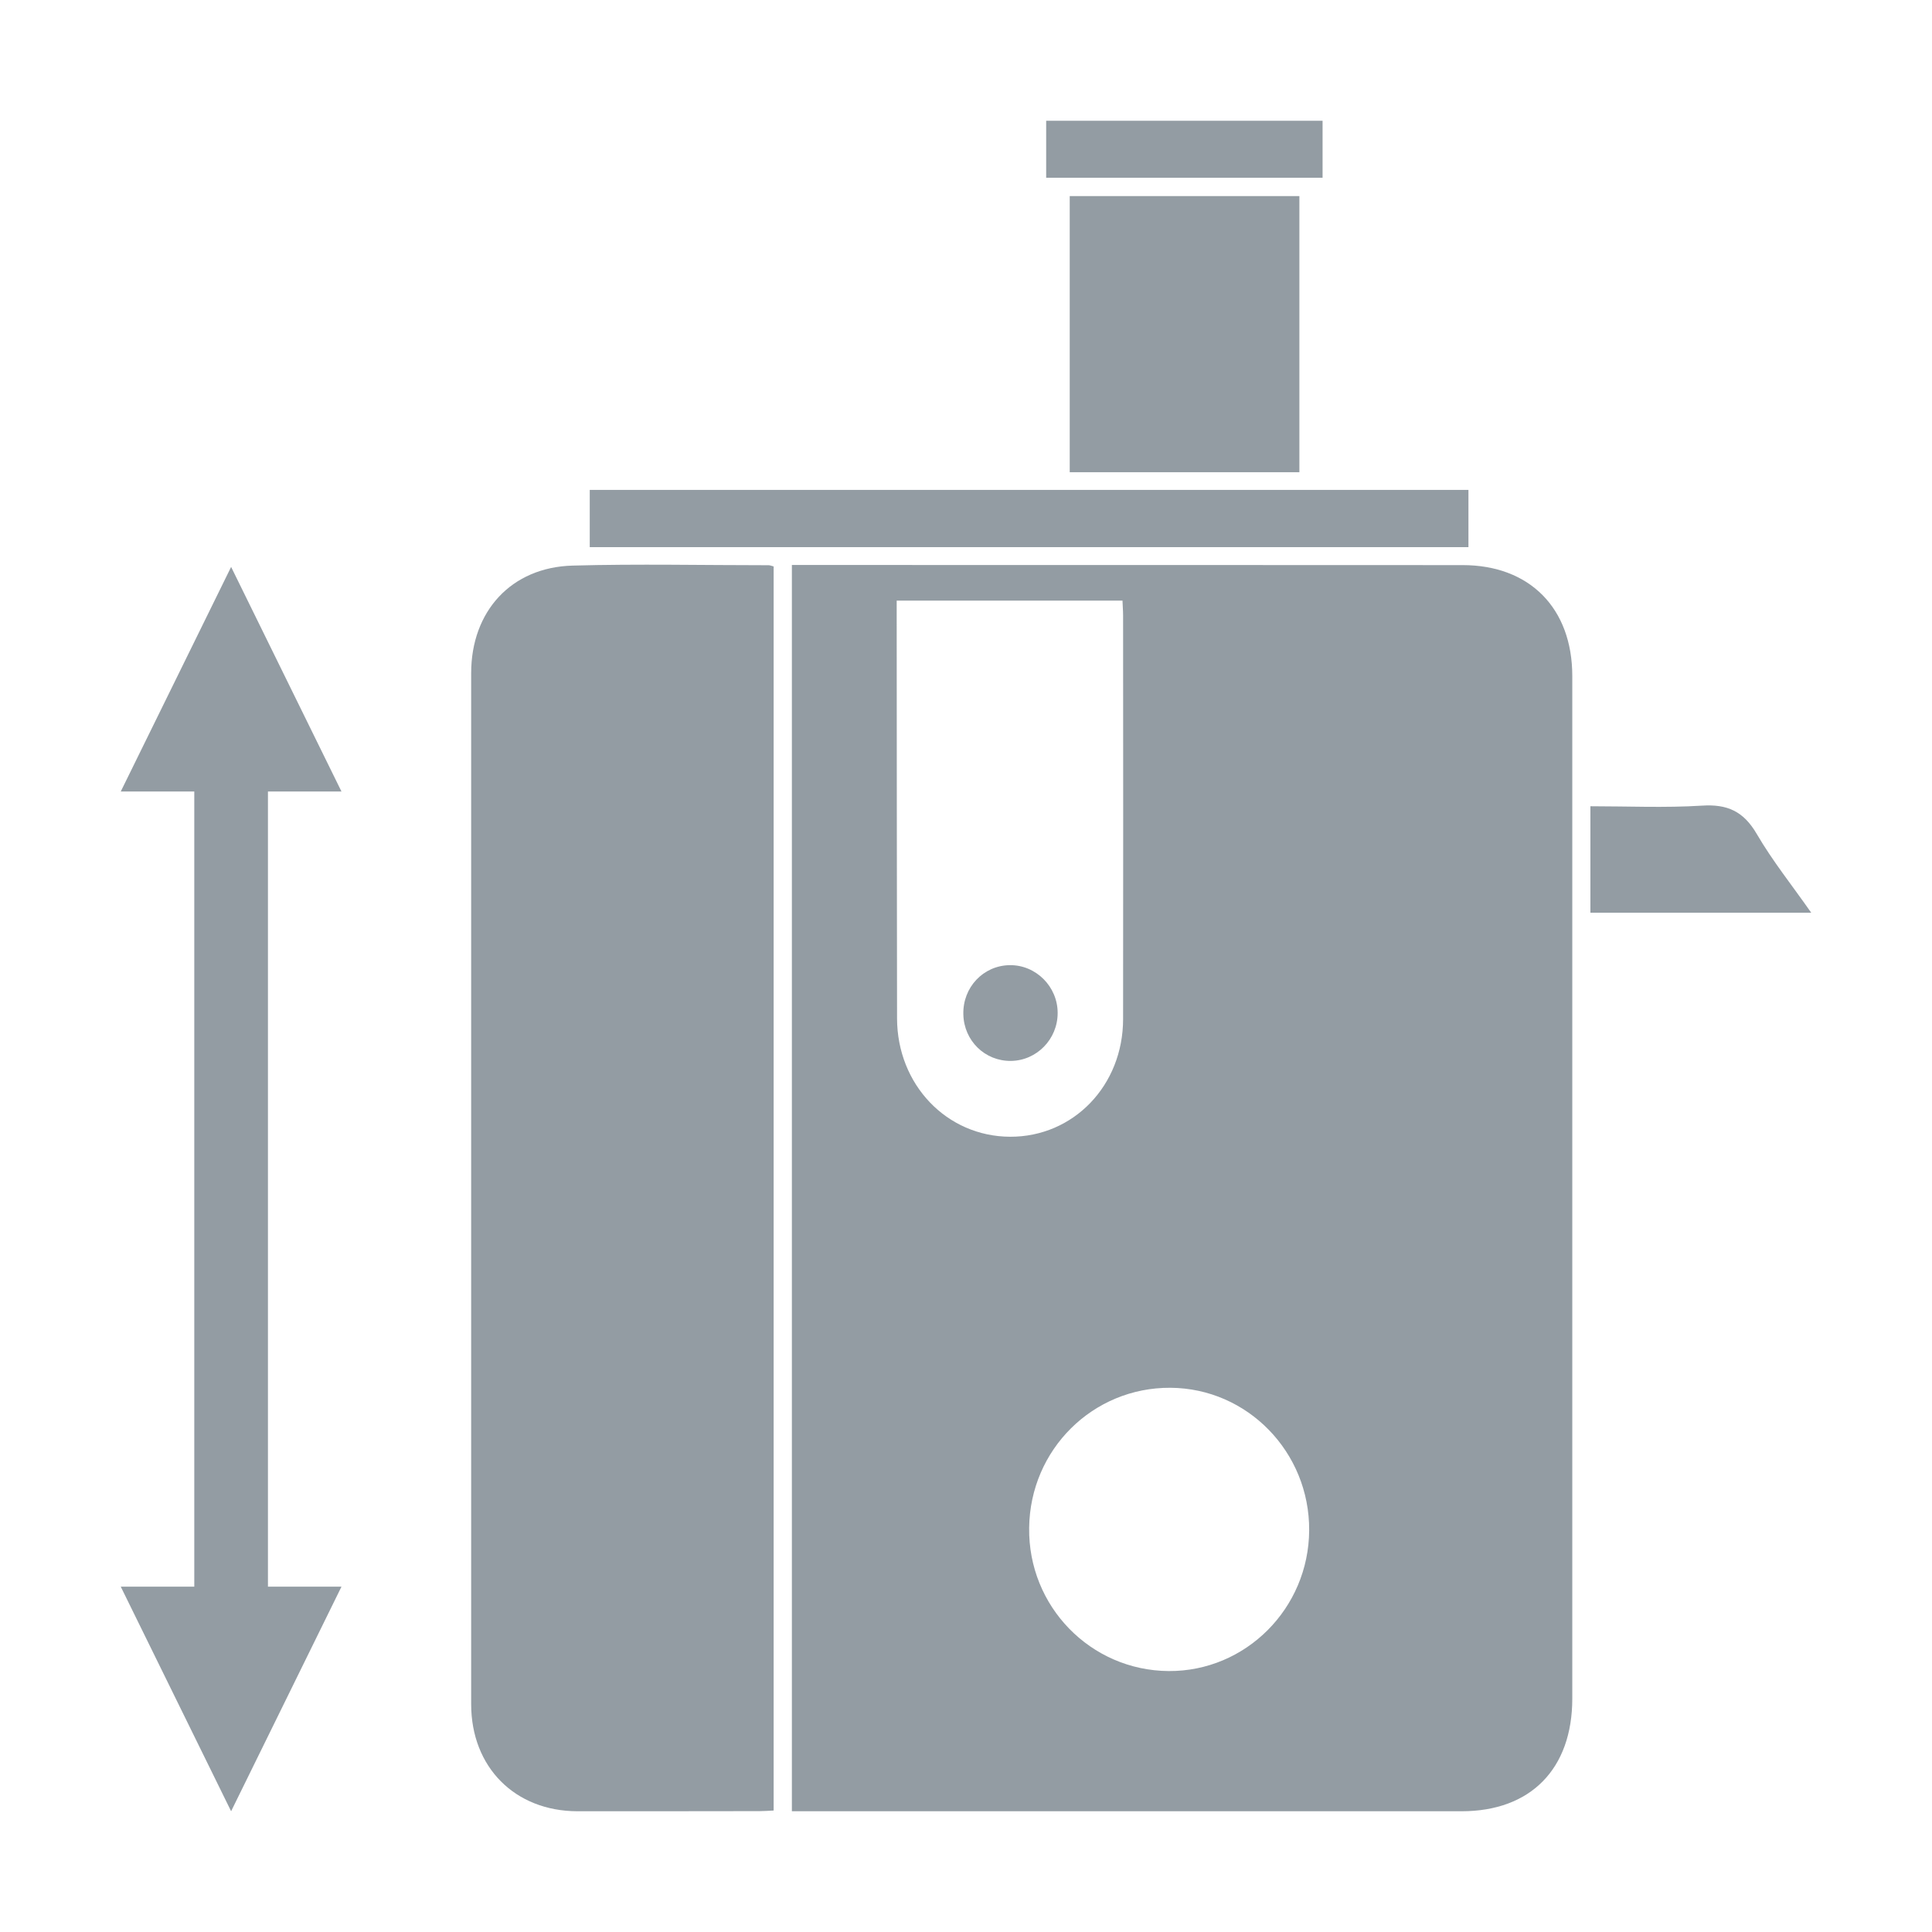
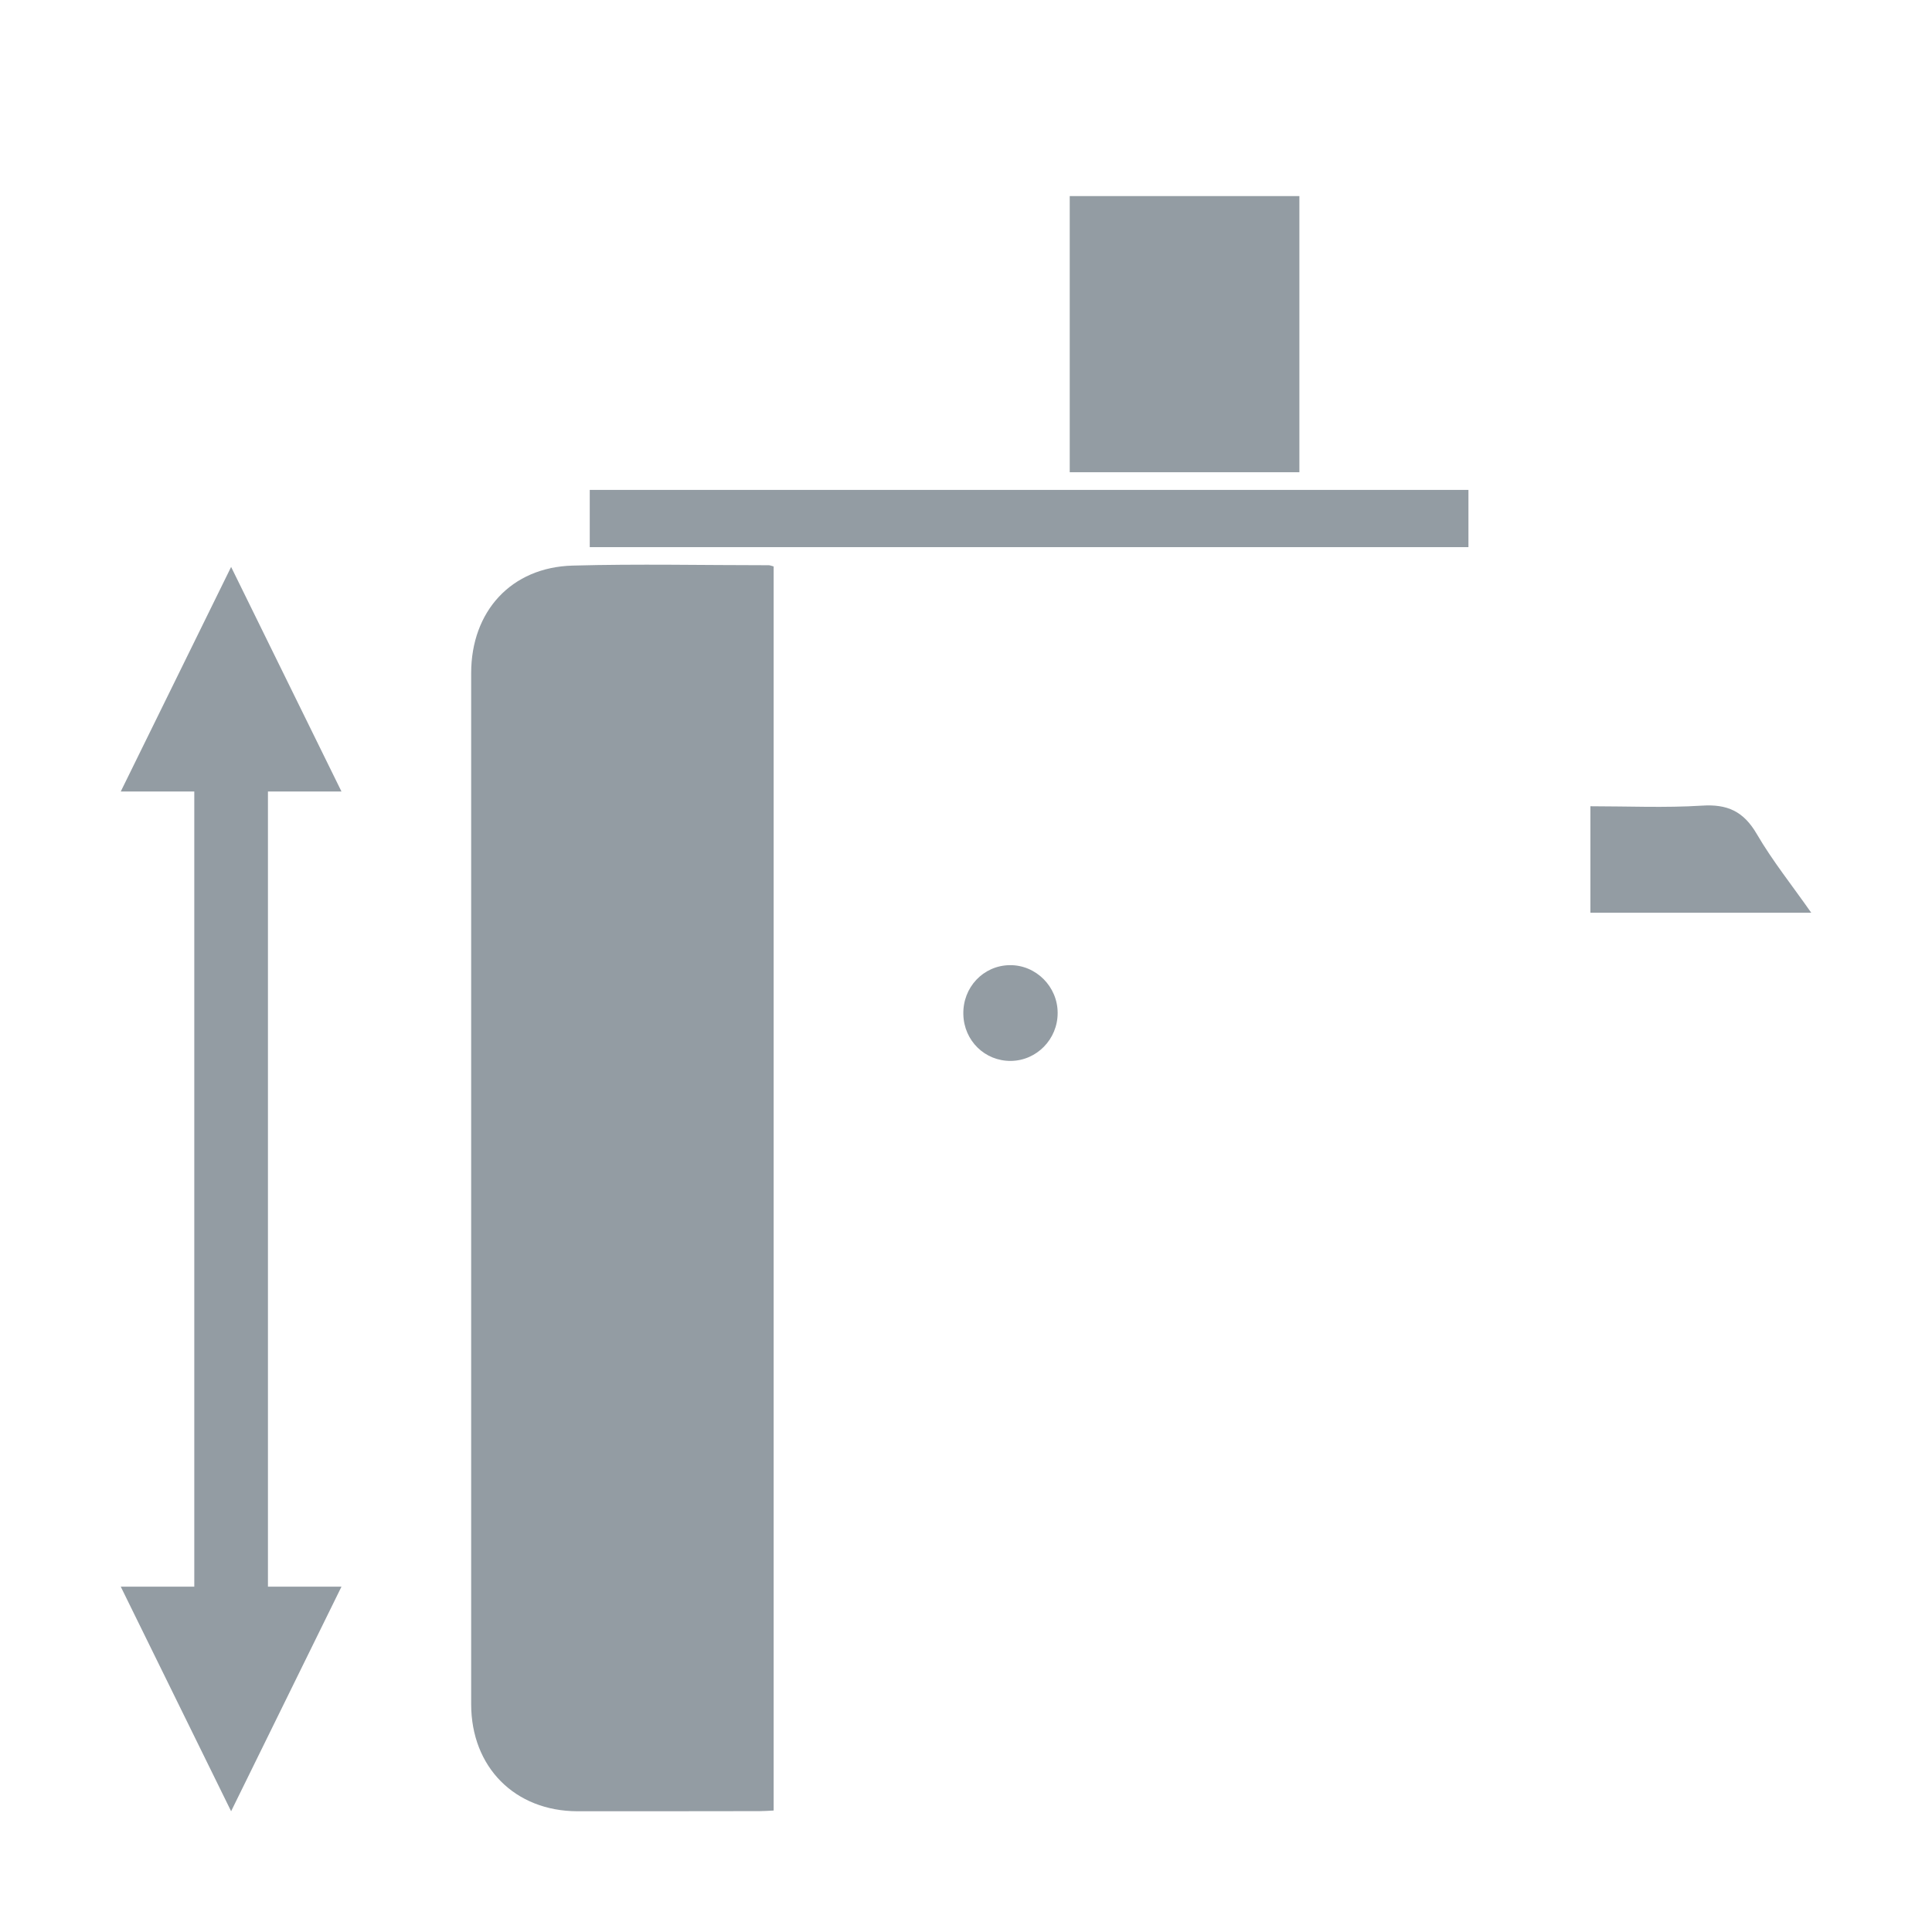
<svg xmlns="http://www.w3.org/2000/svg" width="16" height="16" viewBox="0 0 16 16" fill="none">
-   <path d="M6.558 15C6.558 11.552 6.558 8.123 6.558 4.679C6.605 4.679 6.646 4.679 6.687 4.679C8.495 4.679 10.304 4.679 12.113 4.68C12.668 4.68 13.021 5.037 13.021 5.599C13.021 8.422 13.021 11.244 13.021 14.067C13.021 14.649 12.676 15 12.105 15C10.304 15 8.503 15 6.702 15C6.657 15 6.612 15 6.558 15ZM7.426 4.974C7.426 5.027 7.426 5.066 7.426 5.104C7.427 6.214 7.427 7.324 7.429 8.434C7.43 8.983 7.841 9.412 8.365 9.414C8.889 9.416 9.301 8.99 9.301 8.439C9.302 7.325 9.302 6.211 9.301 5.097C9.301 5.056 9.297 5.015 9.296 4.974C8.668 4.974 8.054 4.974 7.426 4.974ZM9.678 13.839C10.316 13.843 10.838 13.321 10.842 12.674C10.846 12.026 10.331 11.497 9.693 11.493C9.051 11.489 8.531 12.004 8.523 12.652C8.514 13.303 9.031 13.834 9.678 13.839Z" fill="#939CA3" />
  <path d="M6.407 4.691C6.407 8.128 6.407 11.557 6.407 14.994C6.365 14.996 6.328 14.999 6.291 14.999C5.788 15 5.285 15 4.782 15C4.264 14.999 3.902 14.635 3.902 14.113C3.902 11.267 3.902 8.421 3.902 5.575C3.902 5.063 4.233 4.698 4.742 4.684C5.283 4.669 5.825 4.681 6.366 4.681C6.377 4.681 6.388 4.686 6.407 4.691Z" fill="#939CA3" />
  <path d="M10.761 3.911C10.124 3.911 9.495 3.911 8.859 3.911C8.859 2.927 8.859 2.612 8.859 1.624C9.491 1.624 10.122 1.624 10.761 1.624C10.761 2.605 10.761 2.92 10.761 3.911Z" fill="#939CA3" />
  <path d="M12.161 4.057C12.161 4.218 12.161 4.372 12.161 4.531C9.733 4.531 7.312 4.531 4.884 4.531C4.884 4.373 4.884 4.219 4.884 4.057C7.308 4.057 9.728 4.057 12.161 4.057Z" fill="#939CA3" />
  <path d="M13.171 6.677C13.482 6.677 13.789 6.691 14.094 6.672C14.304 6.658 14.439 6.718 14.549 6.907C14.679 7.13 14.842 7.333 15 7.559C14.385 7.559 13.783 7.559 13.171 7.559C13.171 7.274 13.171 6.985 13.171 6.677Z" fill="#939CA3" />
-   <path d="M10.953 1C10.953 1.158 10.953 1.312 10.953 1.472C10.19 1.472 9.431 1.472 8.664 1.472C8.664 1.317 8.664 1.163 8.664 1C9.423 1 10.181 1 10.953 1Z" fill="#939CA3" />
  <path d="M8.373 8.786C8.157 8.789 7.983 8.619 7.978 8.401C7.972 8.177 8.143 7.996 8.362 7.993C8.579 7.99 8.76 8.171 8.759 8.39C8.759 8.606 8.586 8.783 8.373 8.786Z" fill="#939CA3" />
  <path d="M1.609 6.555V13.14H1L1.914 15L2.828 13.14H2.219V6.555H2.828L1.914 4.695L1 6.555H1.609Z" fill="#939CA3" />
</svg>